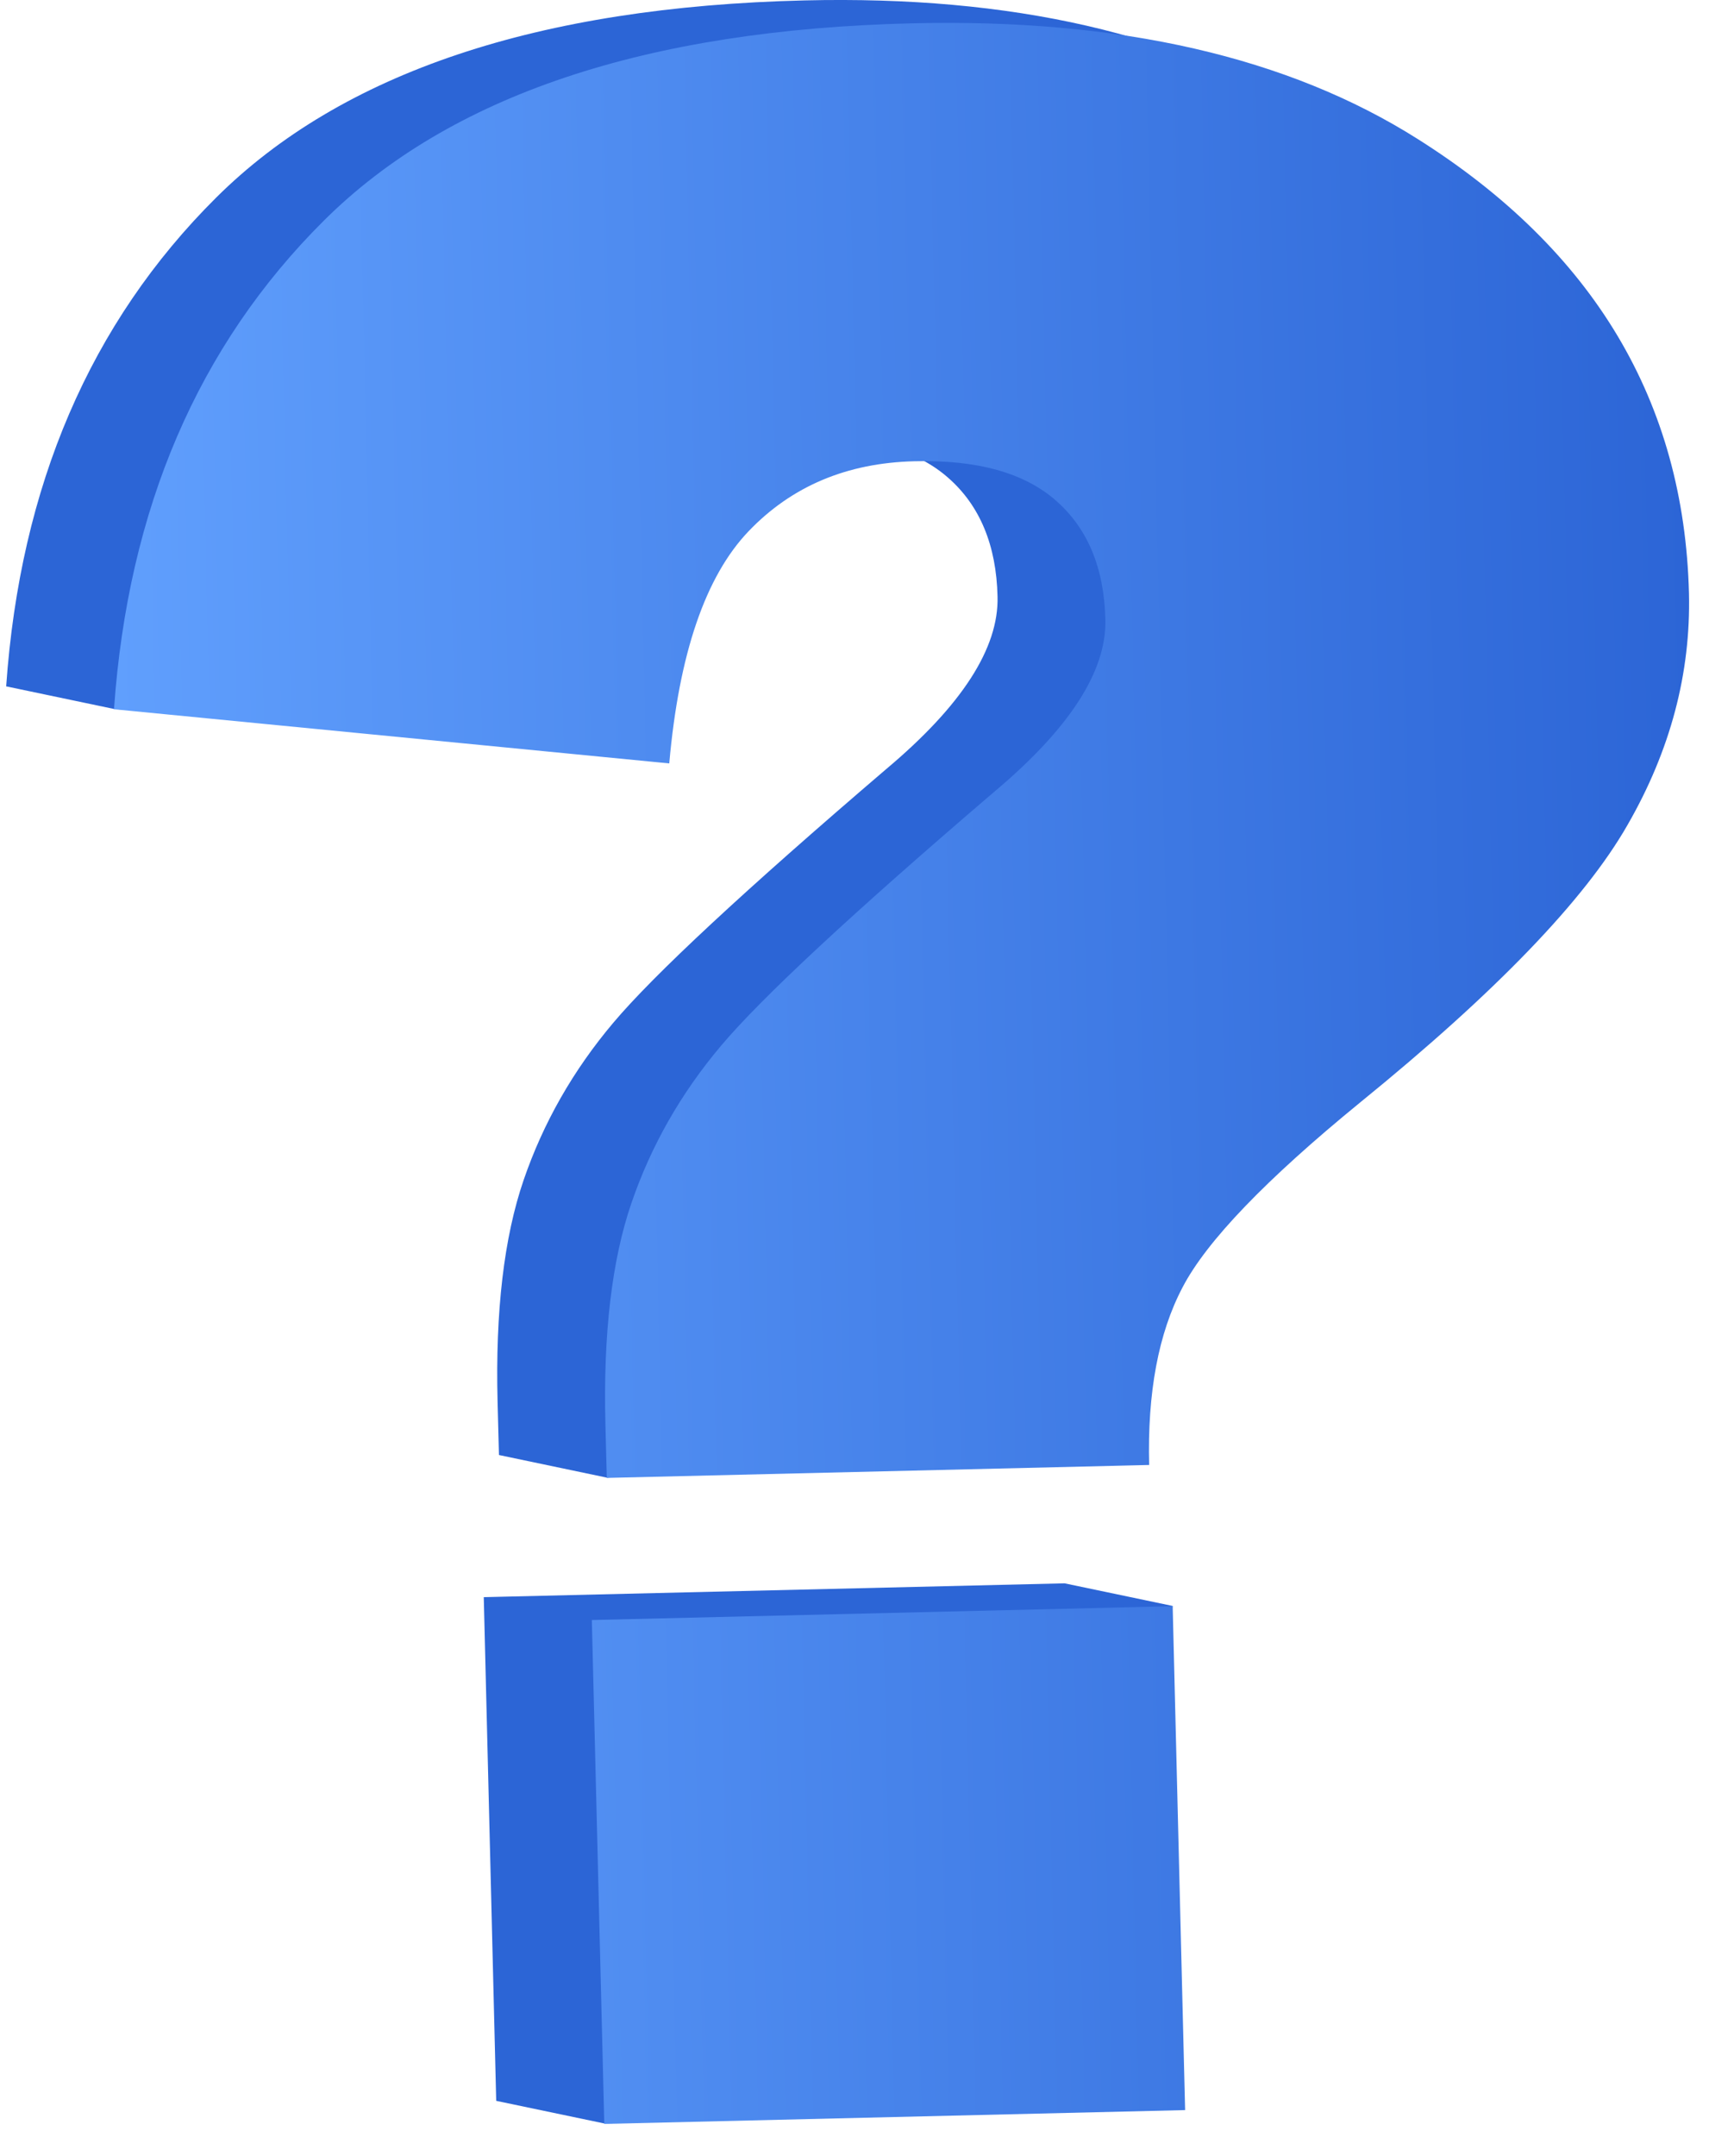
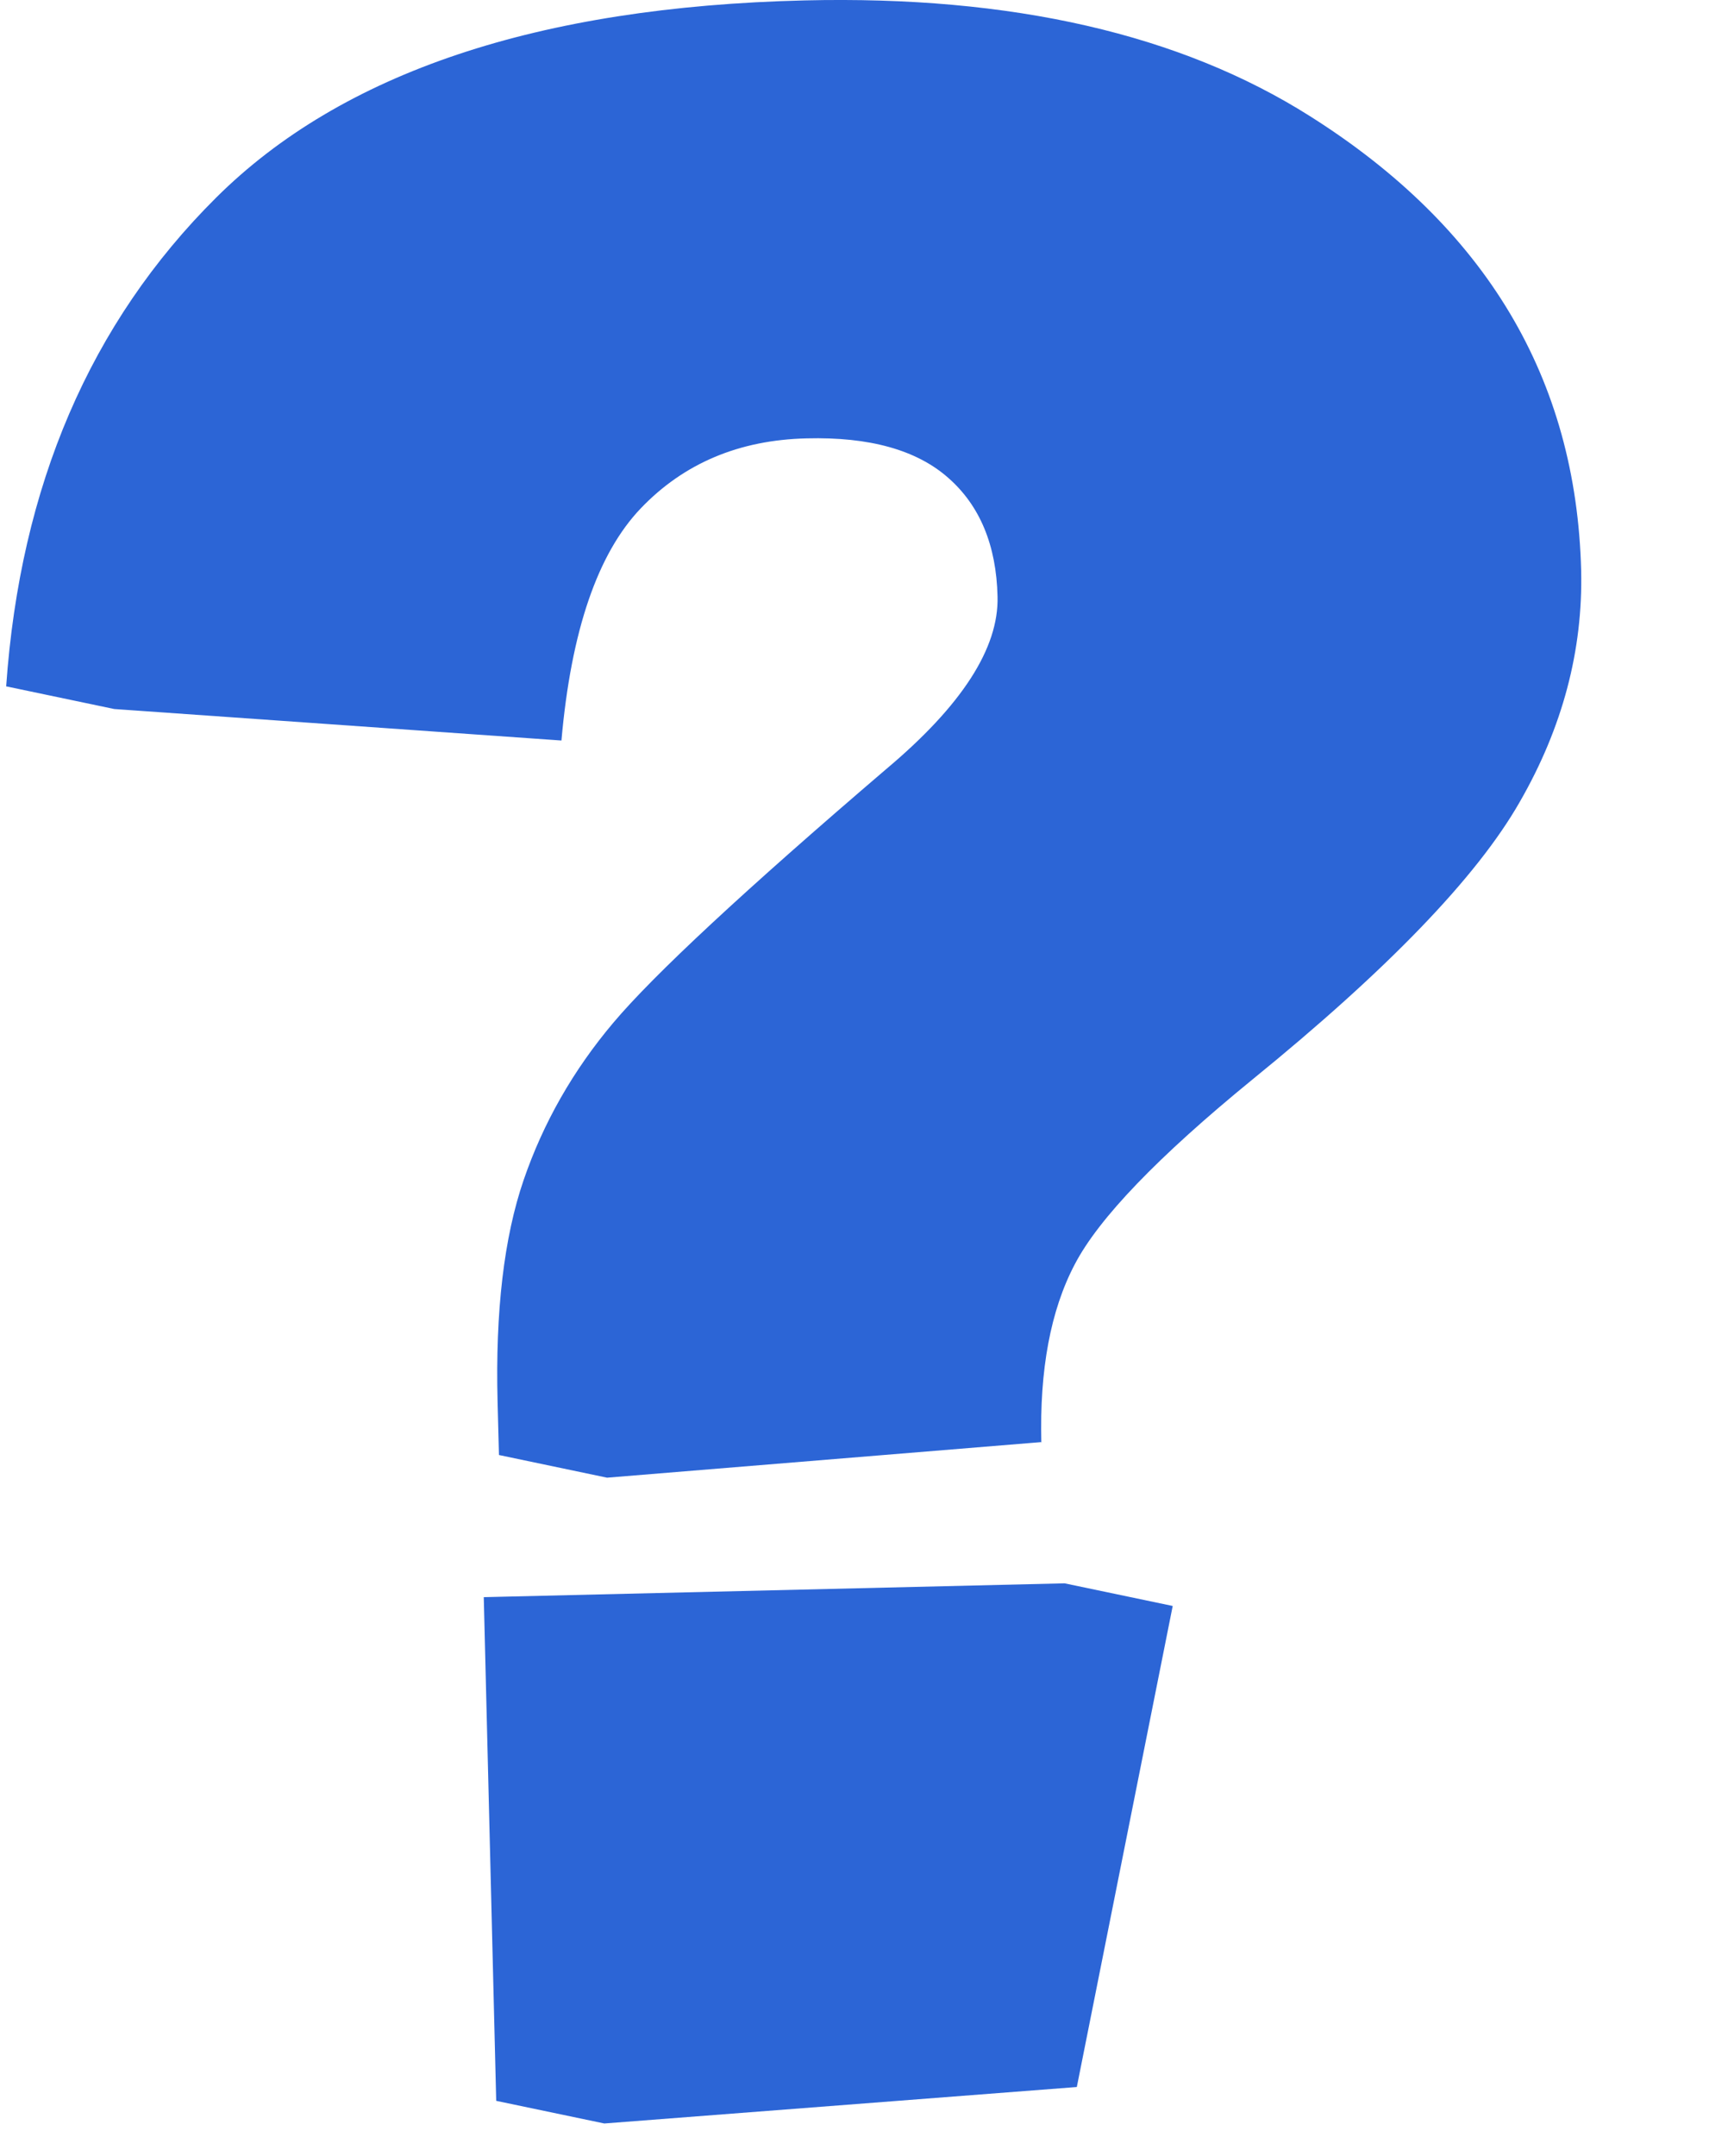
<svg xmlns="http://www.w3.org/2000/svg" width="46" height="58" viewBox="0 0 46 58" fill="none">
  <path d="M28.023 38.793L16.34 39.75L13.43 39.14L13.393 37.707C13.331 35.268 13.567 33.28 14.094 31.744C14.622 30.207 15.422 28.799 16.508 27.512C17.593 26.225 20.038 23.951 23.853 20.689C25.888 18.981 26.887 17.433 26.85 16.048C26.819 14.664 26.372 13.597 25.522 12.853C24.672 12.103 23.4 11.749 21.713 11.792C19.895 11.835 18.406 12.463 17.246 13.676C16.086 14.89 15.372 16.969 15.112 19.92L3.076 19.073L0.166 18.463C0.544 13.067 2.431 8.682 5.818 5.316C9.205 1.951 14.485 0.182 21.657 0.011C27.241 -0.123 31.776 0.92 35.263 3.127C39.996 6.115 42.428 10.182 42.559 15.347C42.608 17.487 42.062 19.567 40.902 21.579C39.748 23.597 37.347 26.085 33.706 29.043C31.168 31.116 29.573 32.774 28.928 34.012C28.277 35.25 27.979 36.847 28.029 38.811L28.023 38.793ZM13.021 42.964L28.655 42.592L31.565 43.201L28.984 56.141L16.266 57.122L13.356 56.513L13.021 42.957V42.964Z" fill="#2C65D6" />
-   <path d="M30.931 39.408L16.333 39.756L16.296 38.323C16.233 35.884 16.469 33.896 16.997 32.359C17.524 30.823 18.324 29.414 19.41 28.128C20.496 26.841 22.94 24.567 26.756 21.304C28.791 19.597 29.79 18.048 29.752 16.664C29.721 15.28 29.274 14.213 28.425 13.469C27.575 12.719 26.303 12.365 24.615 12.408C22.797 12.451 21.308 13.079 20.148 14.292C18.988 15.505 18.275 17.585 18.014 20.536L3.068 19.079C3.447 13.682 5.333 9.298 8.72 5.932C12.108 2.566 17.387 0.798 24.559 0.627C30.143 0.493 34.678 1.536 38.165 3.743C42.899 6.731 45.331 10.798 45.461 15.963C45.511 18.103 44.965 20.182 43.805 22.195C42.651 24.213 40.25 26.701 36.608 29.658C34.07 31.731 32.476 33.39 31.831 34.628C31.179 35.866 30.881 37.463 30.931 39.427V39.408ZM15.93 43.579L31.564 43.207L31.899 56.762L16.265 57.134L15.93 43.579Z" fill="url(#paint0_linear_6563_21815)" />
  <defs>
    <linearGradient id="paint0_linear_6563_21815" x1="3.304" y1="29.247" x2="45.748" y2="28.274" gradientUnits="userSpaceOnUse">
      <stop stop-color="#609FFD" />
      <stop offset="1" stop-color="#2C65D6" />
    </linearGradient>
  </defs>
</svg>